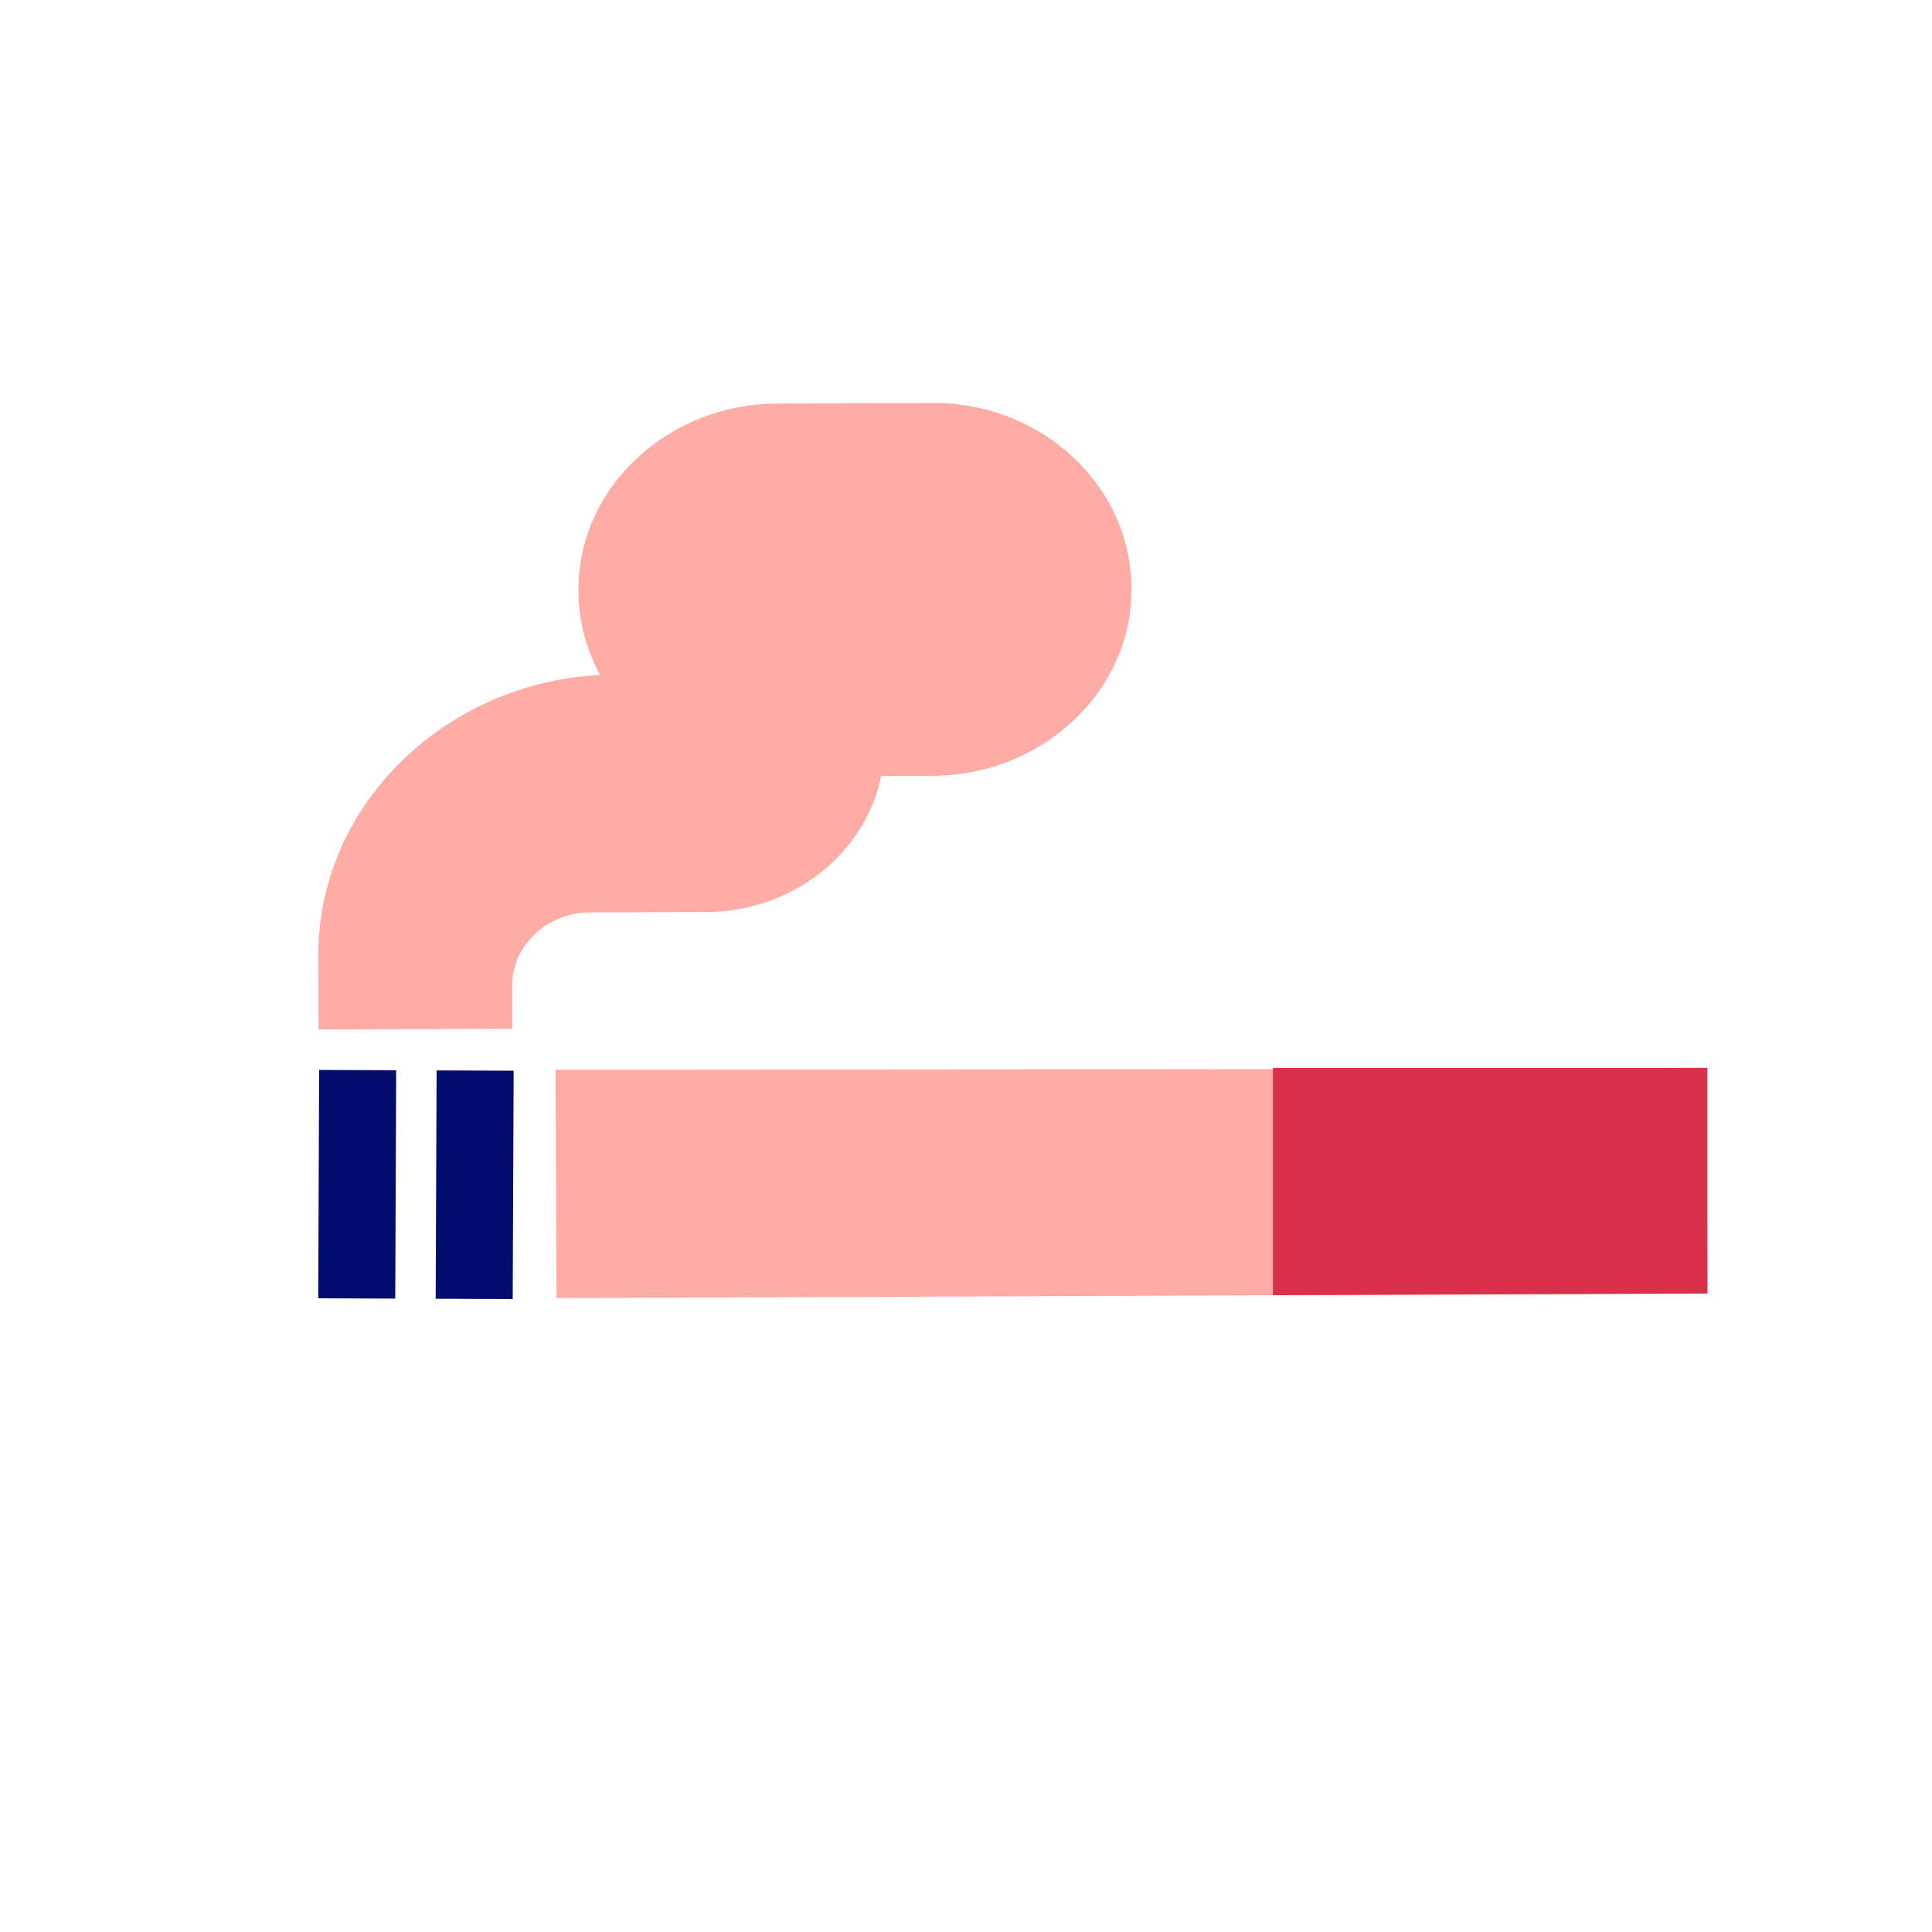
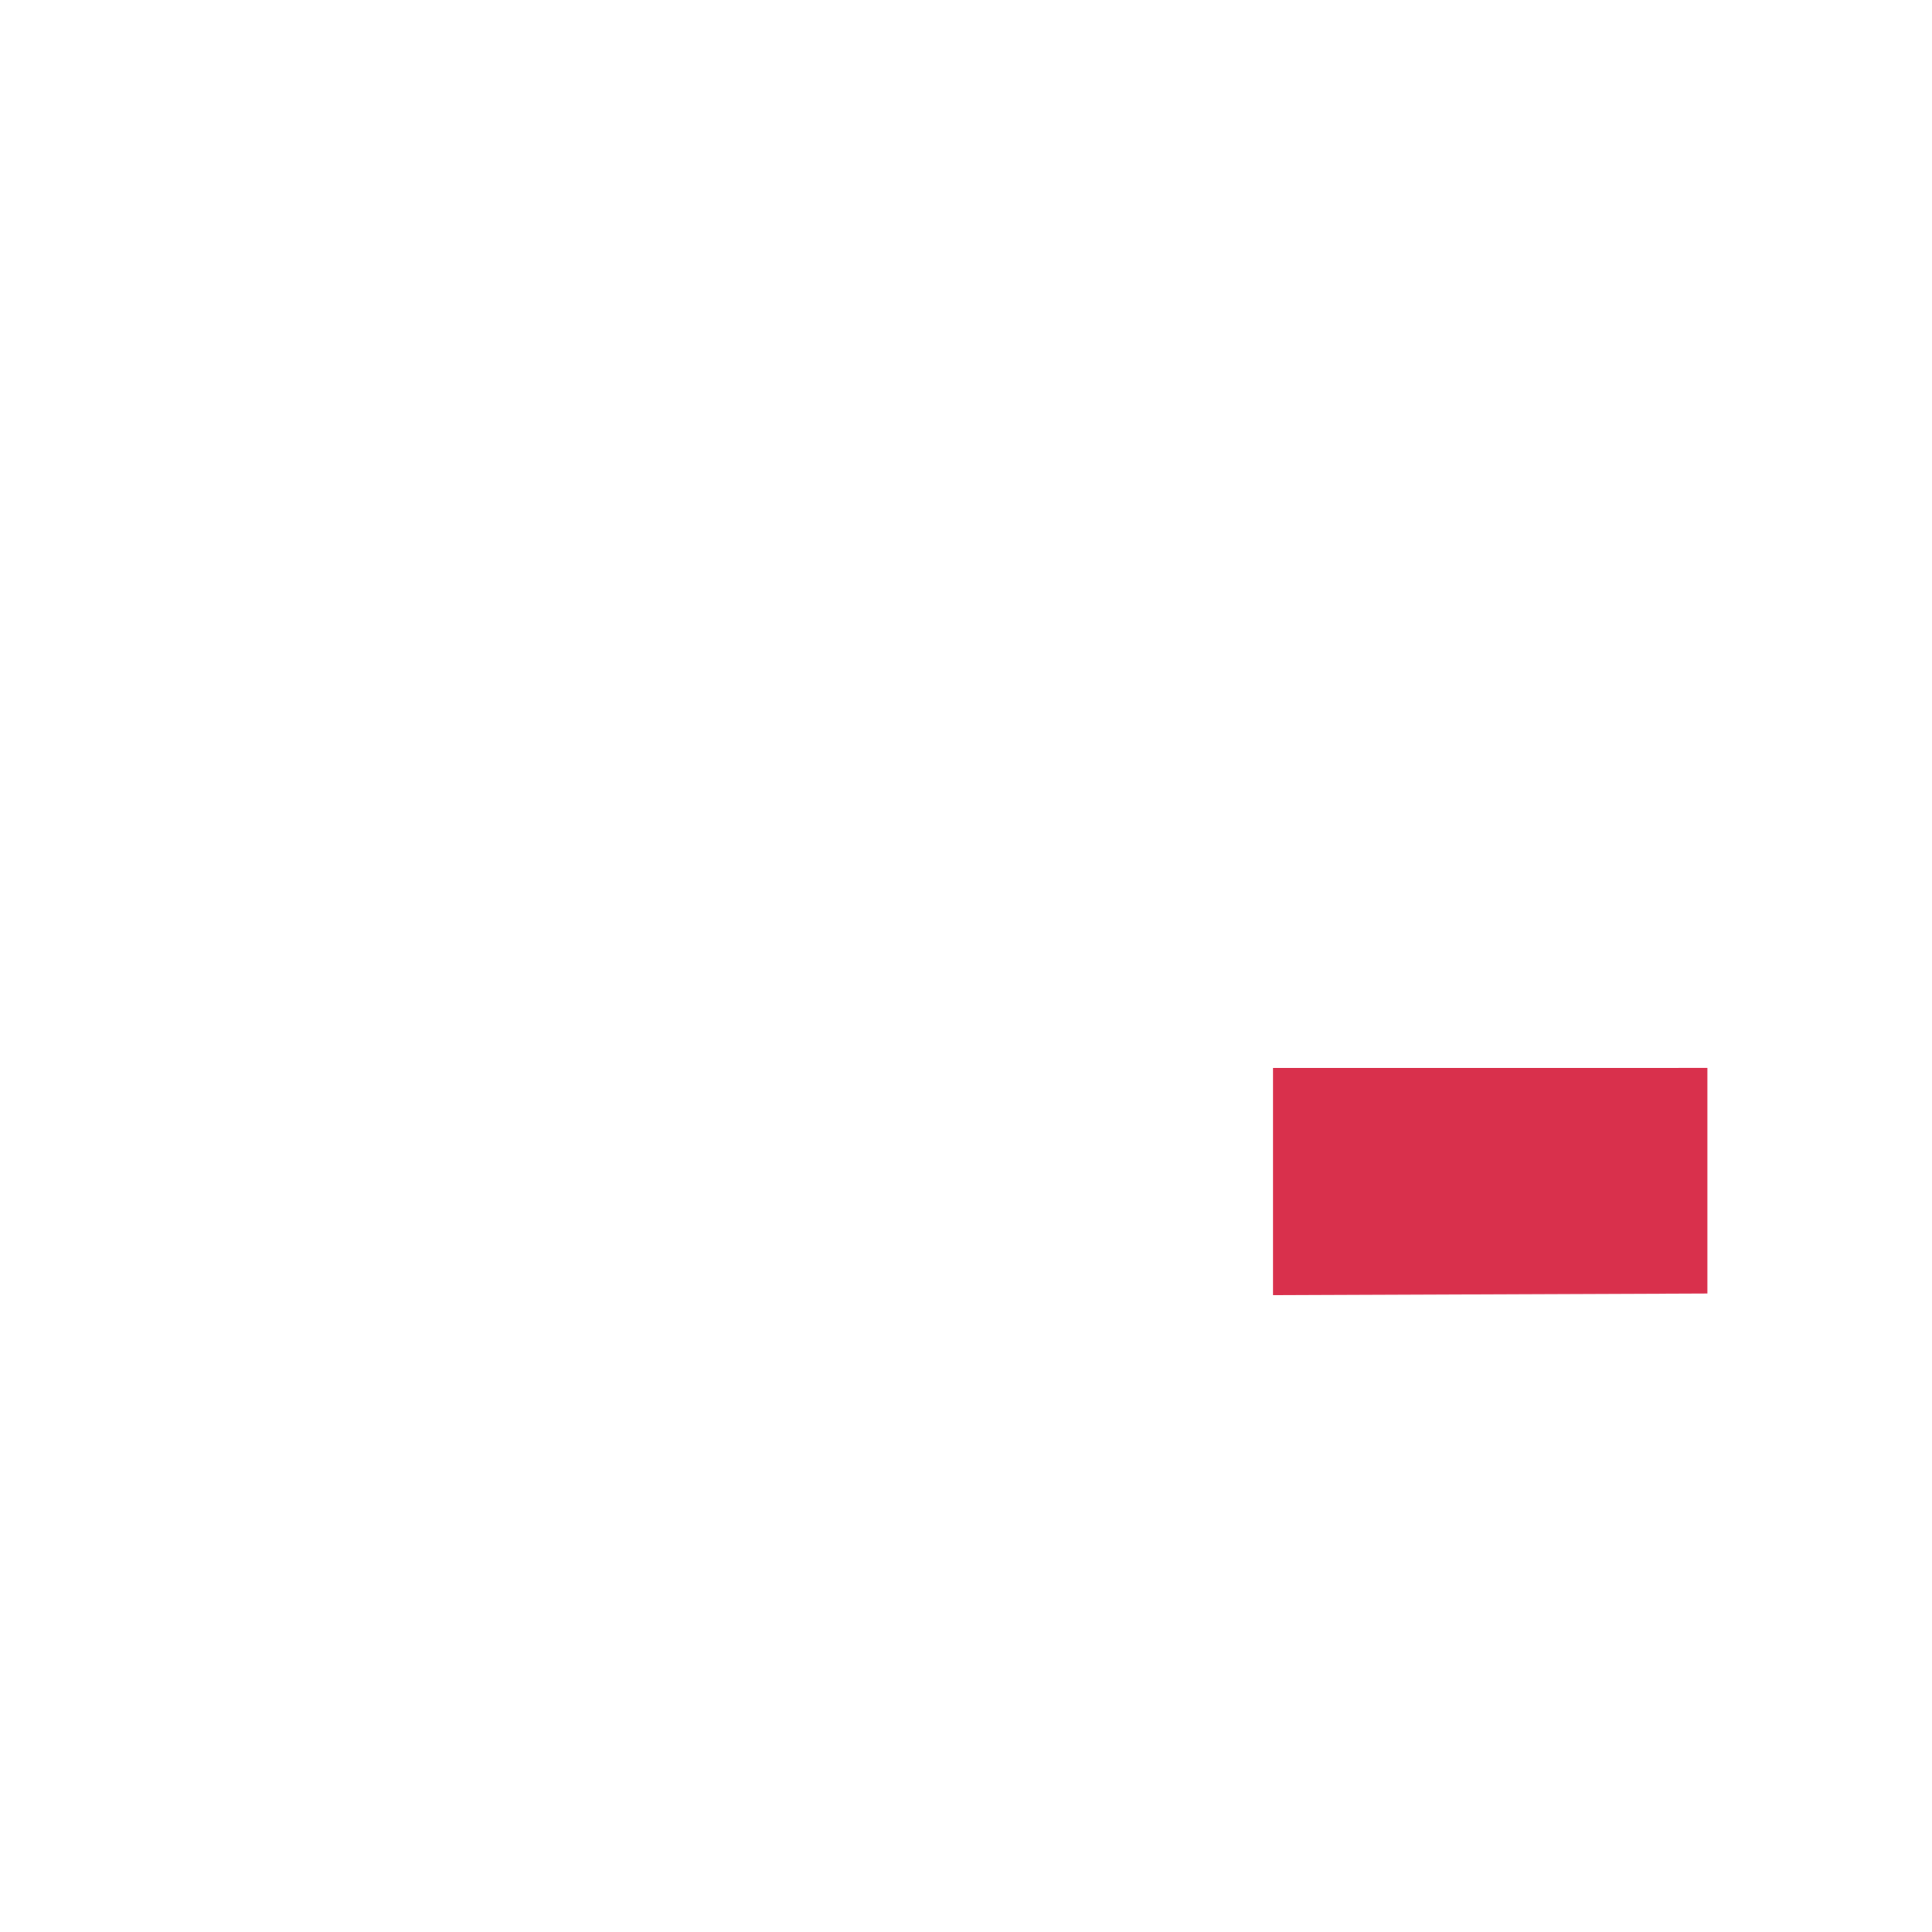
<svg xmlns="http://www.w3.org/2000/svg" data-name="Ebene 1" viewBox="0 0 1080 1080" focusable="false" aria-hidden="true">
-   <path fill="#ffaca6" d="m311.08 725.66 643.38-2.6-.5-125.57-643.4.5z" />
-   <path fill="#000d6e" d="m177.89 725.752.513-127.649 43.06.173-.513 127.649zM244.07 598.36l-.52 127.65 43.06.17.52-127.64z" />
-   <path d="m178.07 575.5-.18-40.29c-.18-42.08 17.08-81.72 48.6-111.6 29.32-27.8 67.72-44.06 108.97-46.32a98.9 98.9 0 0 1-12.11-47.03c-.13-27.91 11.47-54.18 32.65-73.98 21.04-19.67 48.99-30.57 78.68-30.68l86.56-.33c29.6-.11 57.47 10.62 78.5 30.22 21 19.59 32.65 45.7 32.77 73.53.13 27.9-11.47 54.17-32.65 73.97-21.06 19.67-48.99 30.57-78.68 30.68l-28.57.11c-8.86 43.11-49.22 75.86-97.65 76.04l-65.24.24c-24.05.09-43.53 18.56-43.44 41.18l.1 23.85-108.32.41Z" fill="#ffaca6" />
  <path fill="#d9304c" d="m711.58 724.04 242.88-.98V596.98l-242.88.01z" />
</svg>